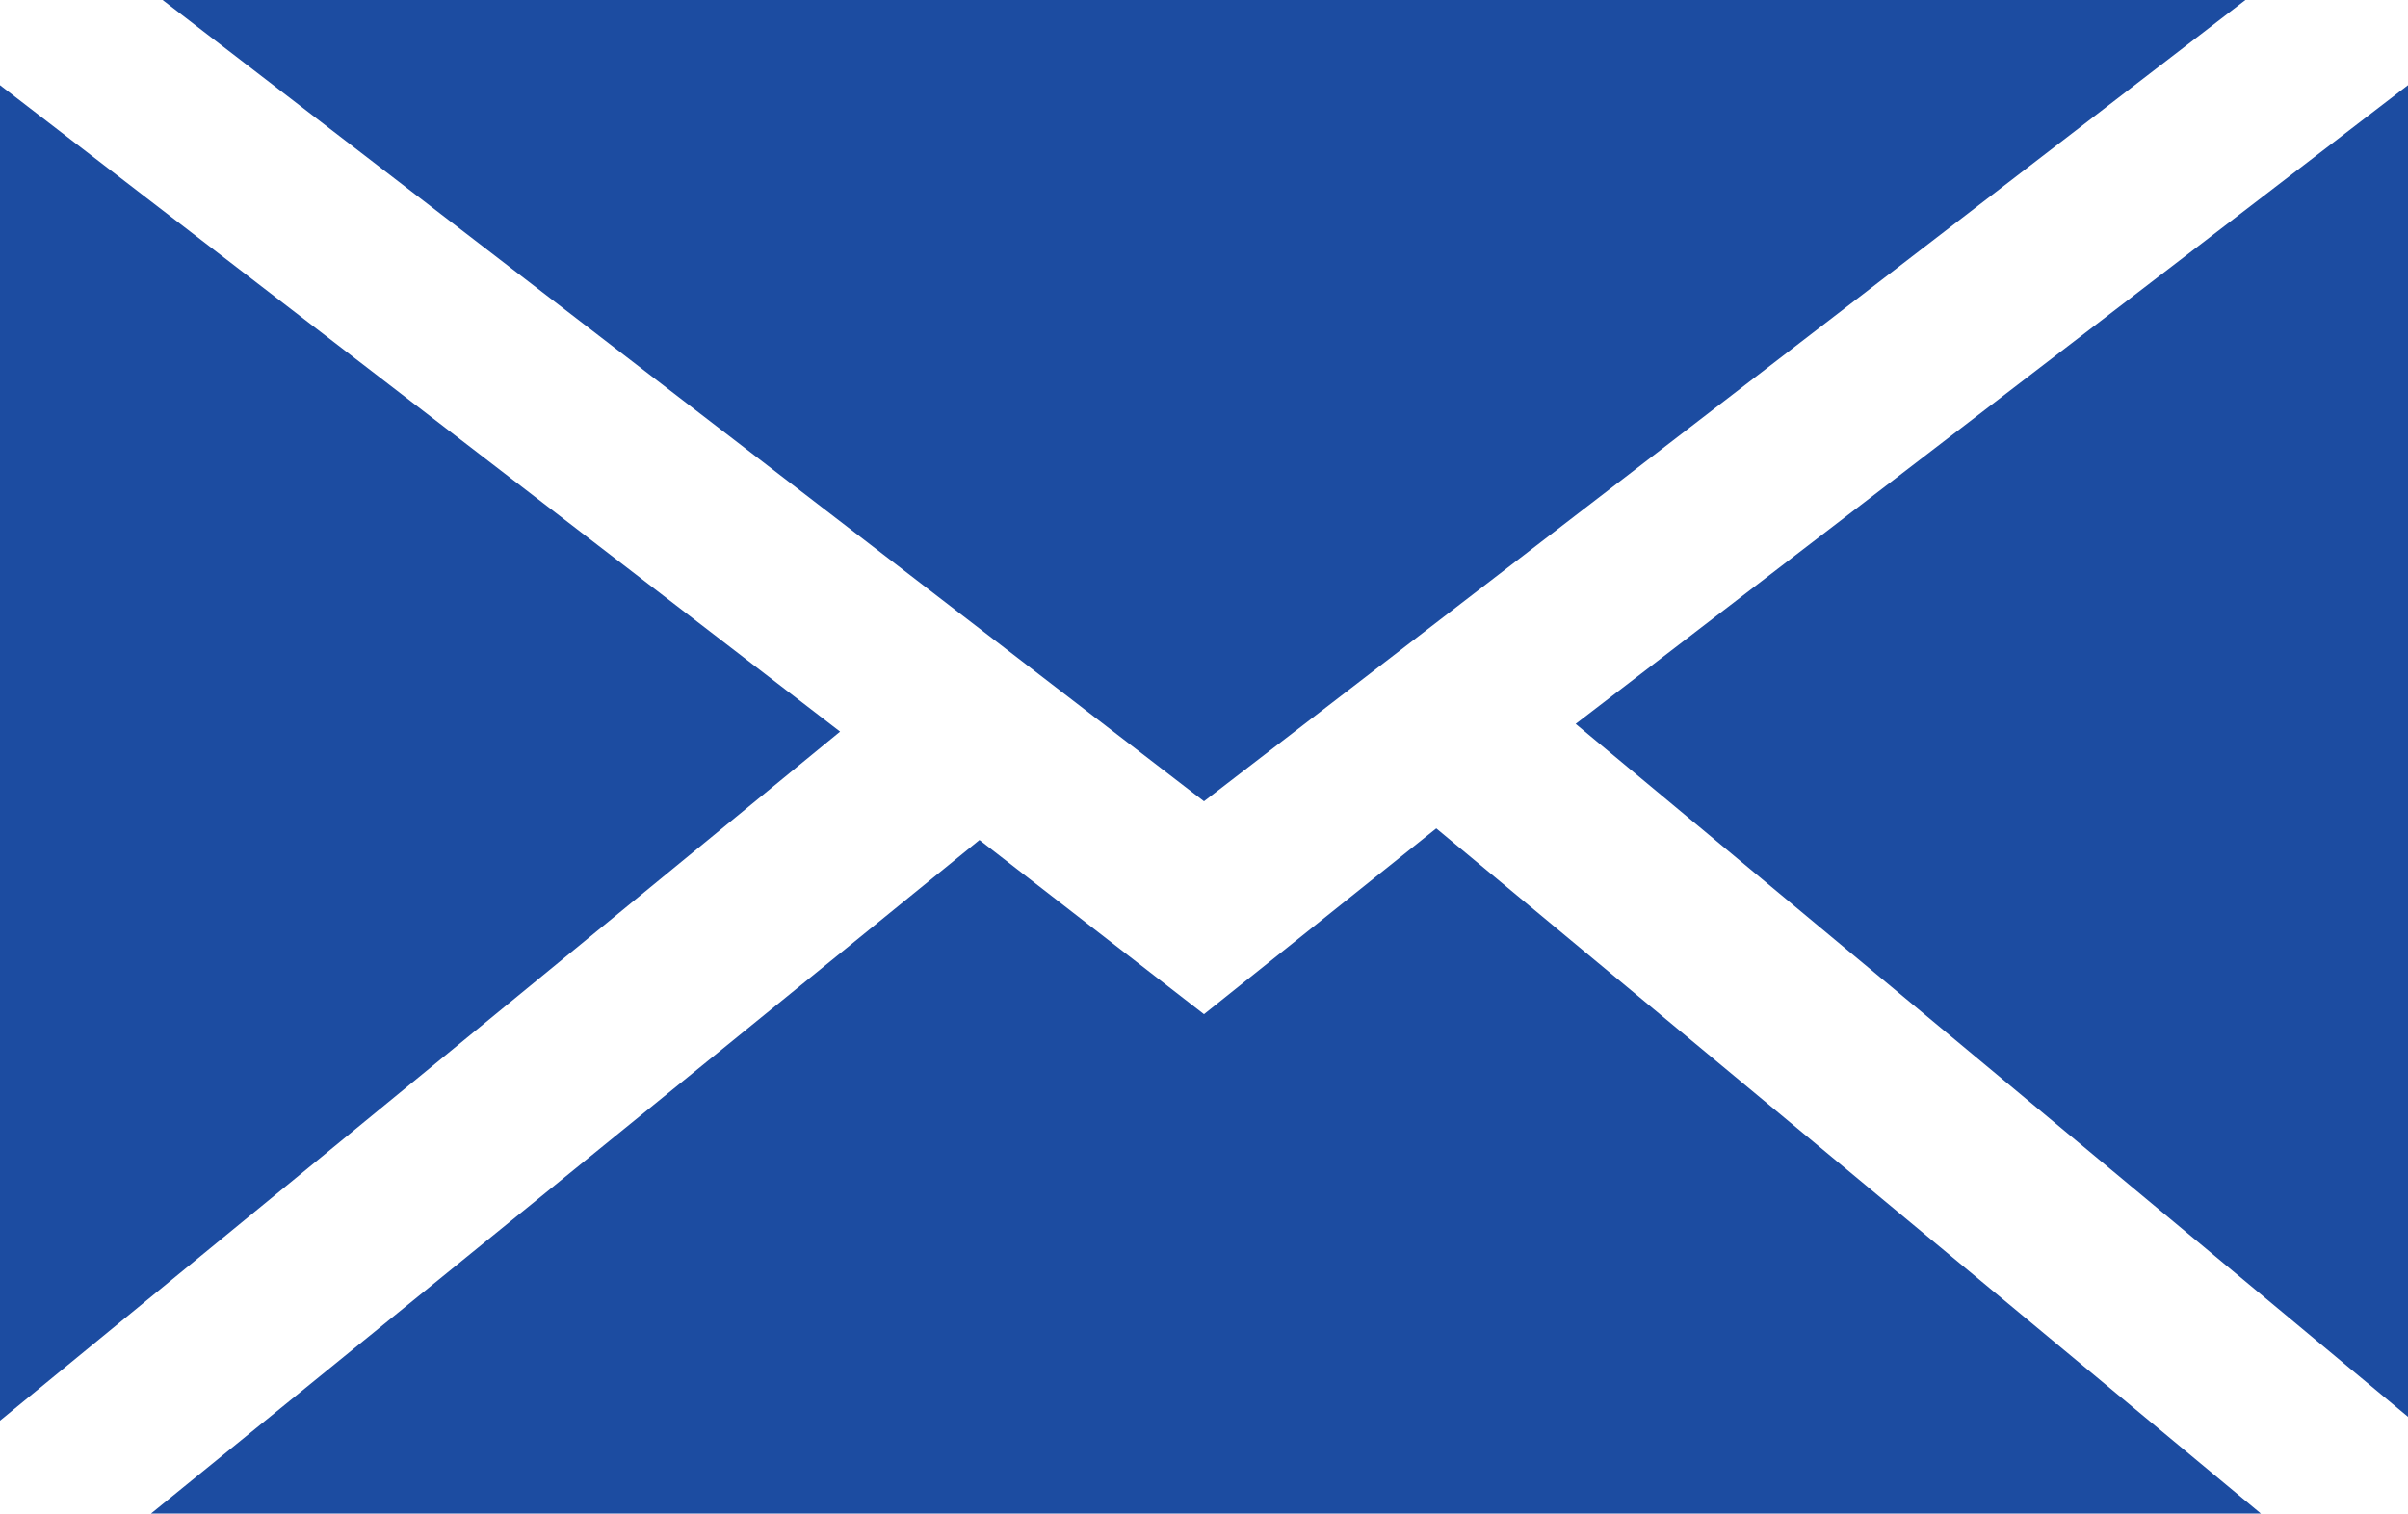
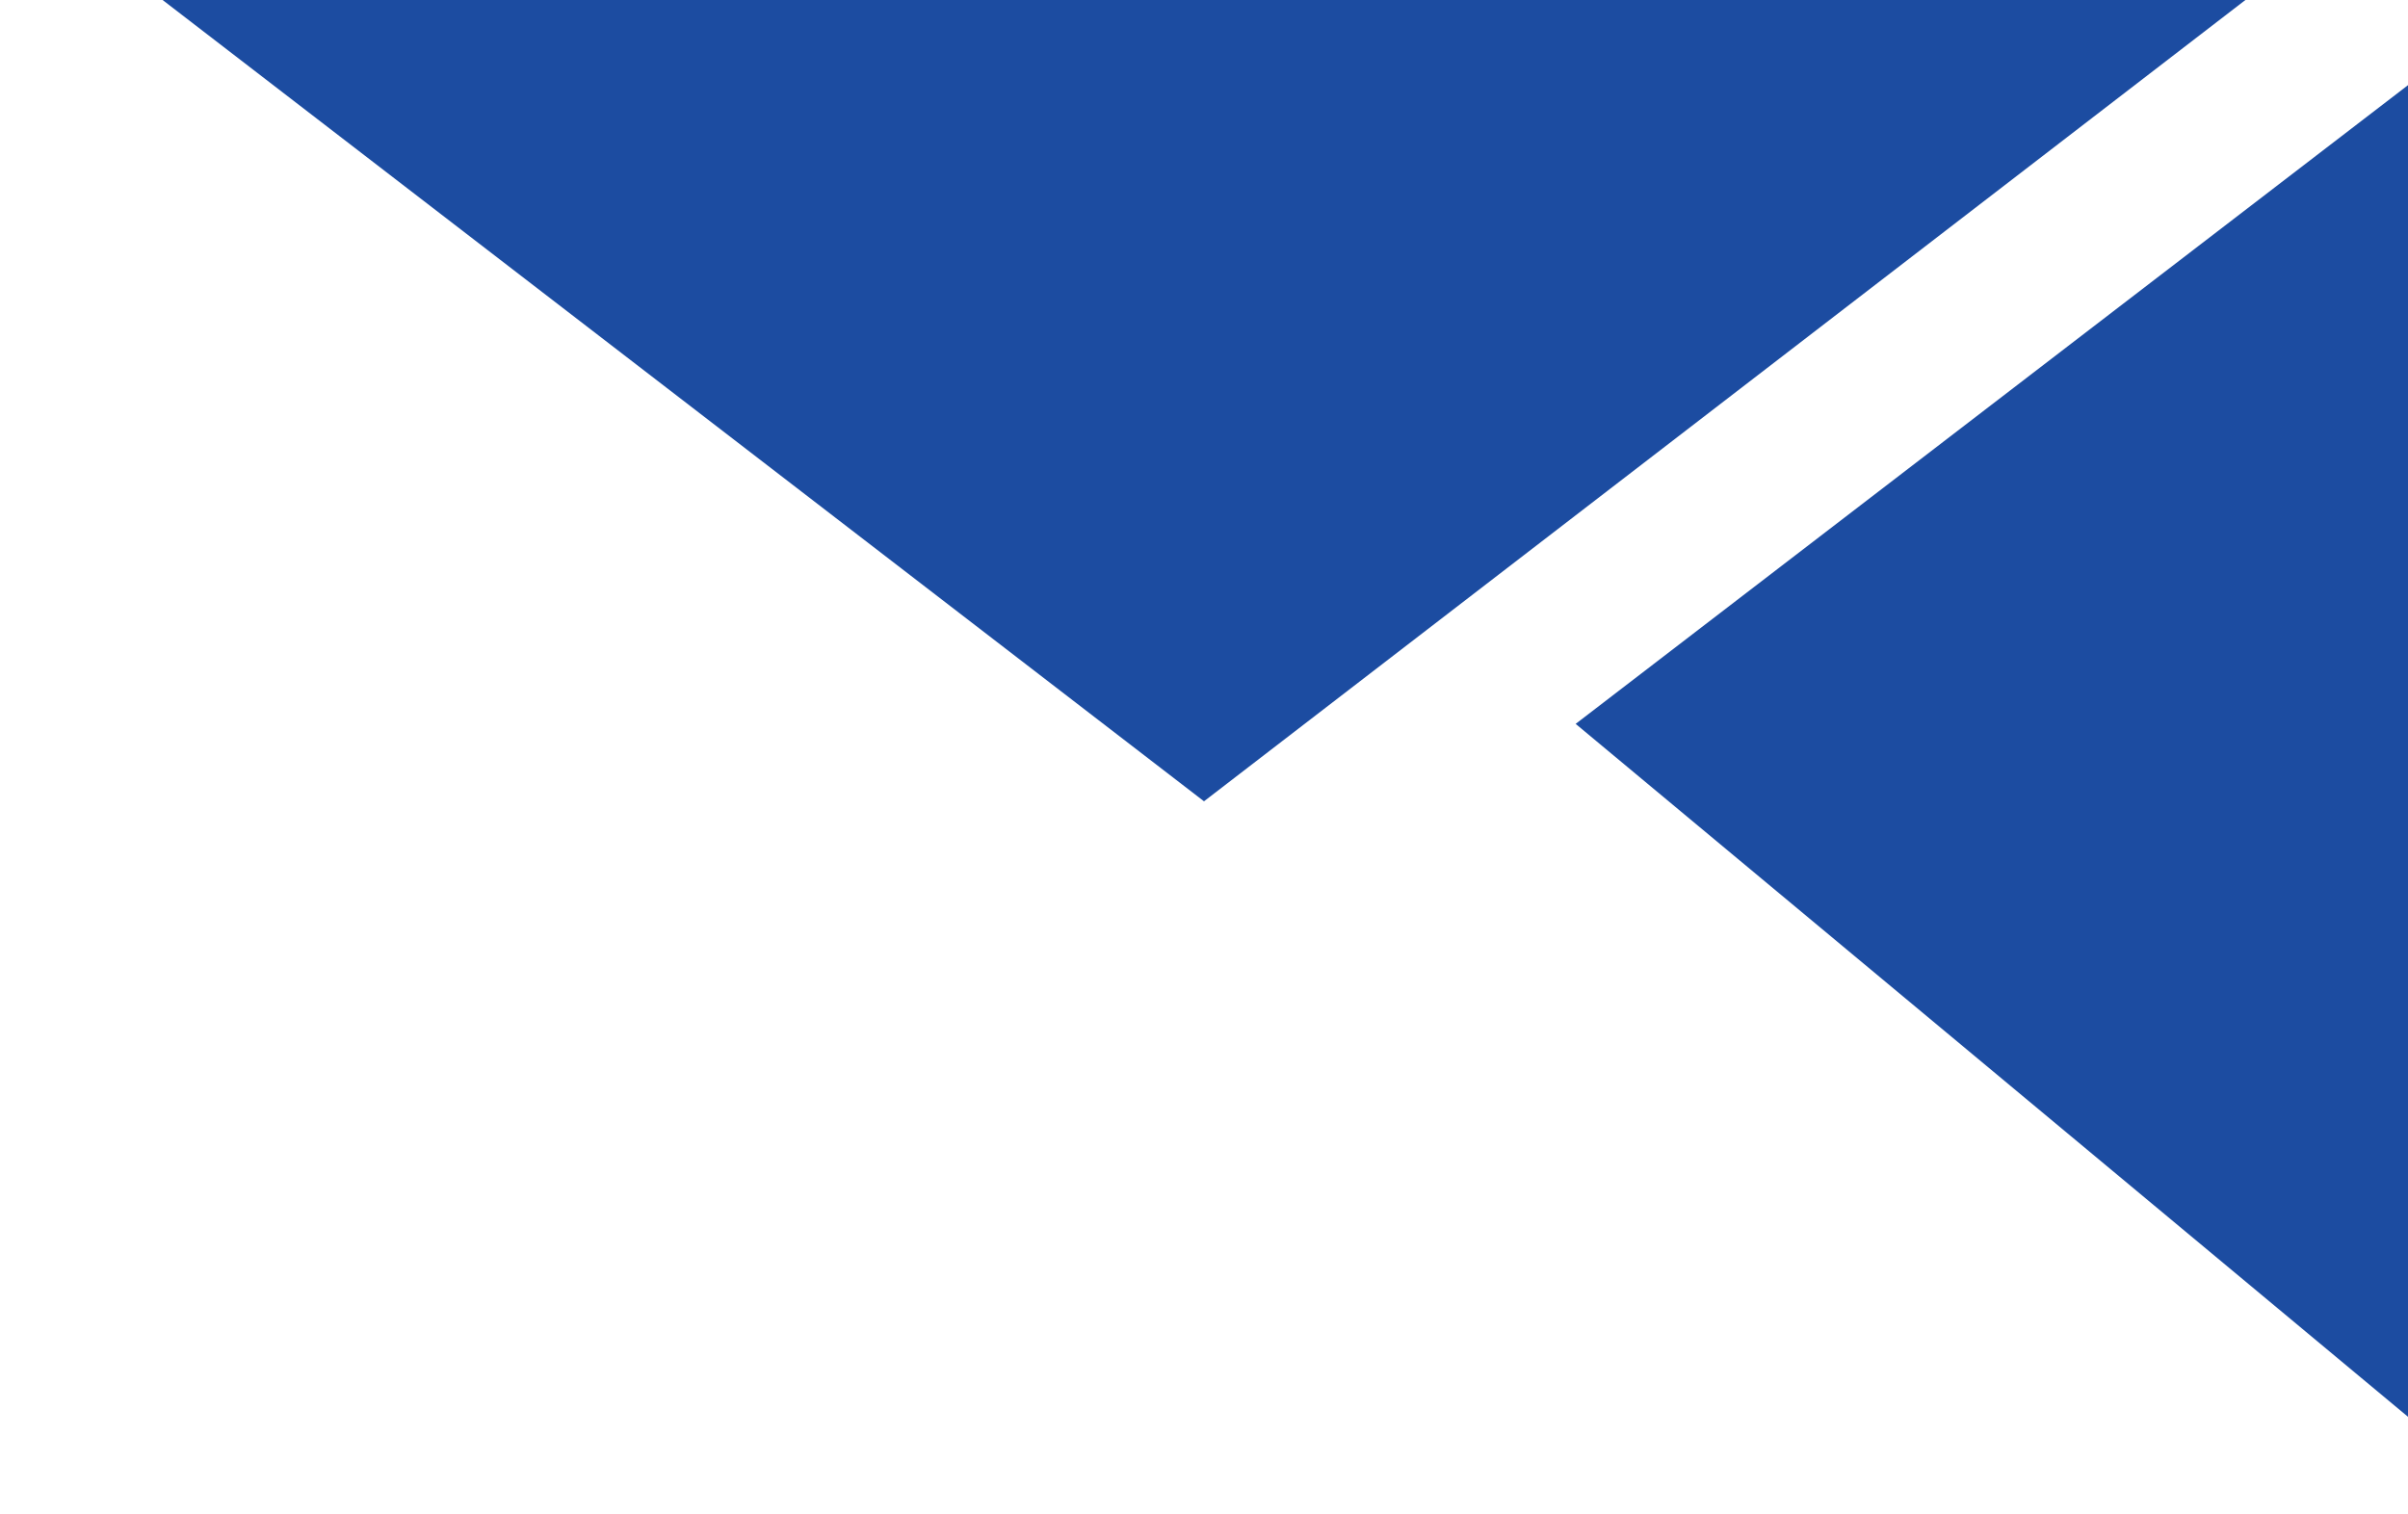
<svg xmlns="http://www.w3.org/2000/svg" viewBox="0 0 6.22 3.91">
  <defs>
    <style>.cls-1{fill:#1c4ca1;}</style>
  </defs>
  <title>Asset 1</title>
  <g id="Layer_2" data-name="Layer 2">
    <g id="Isolation_Mode" data-name="Isolation Mode">
      <polygon class="cls-1" points="3.11 2.07 0.42 0 5.8 0 3.11 2.07" />
-       <polygon class="cls-1" points="2.17 1.89 0 3.67 0 0.22 2.17 1.89" />
-       <polygon class="cls-1" points="2.53 2.17 3.11 2.62 3.71 2.14 5.84 3.91 0.39 3.91 2.53 2.17" />
      <polygon class="cls-1" points="4.07 1.87 6.22 0.22 6.22 3.66 4.07 1.87" />
    </g>
  </g>
</svg>